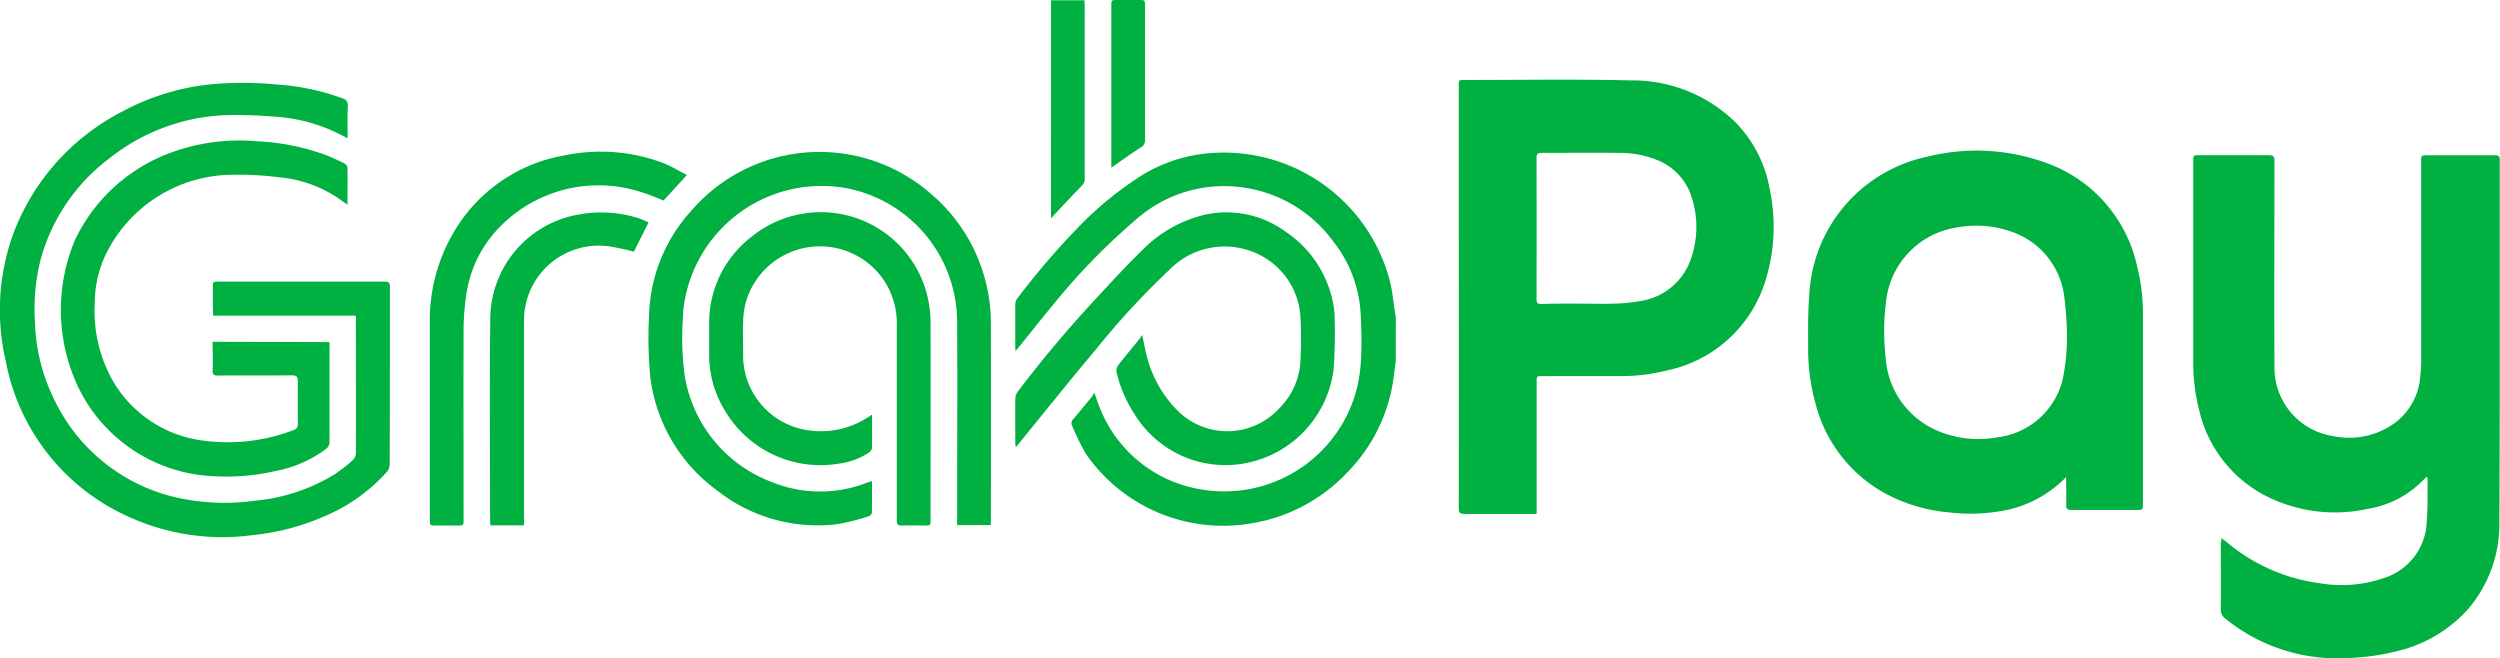
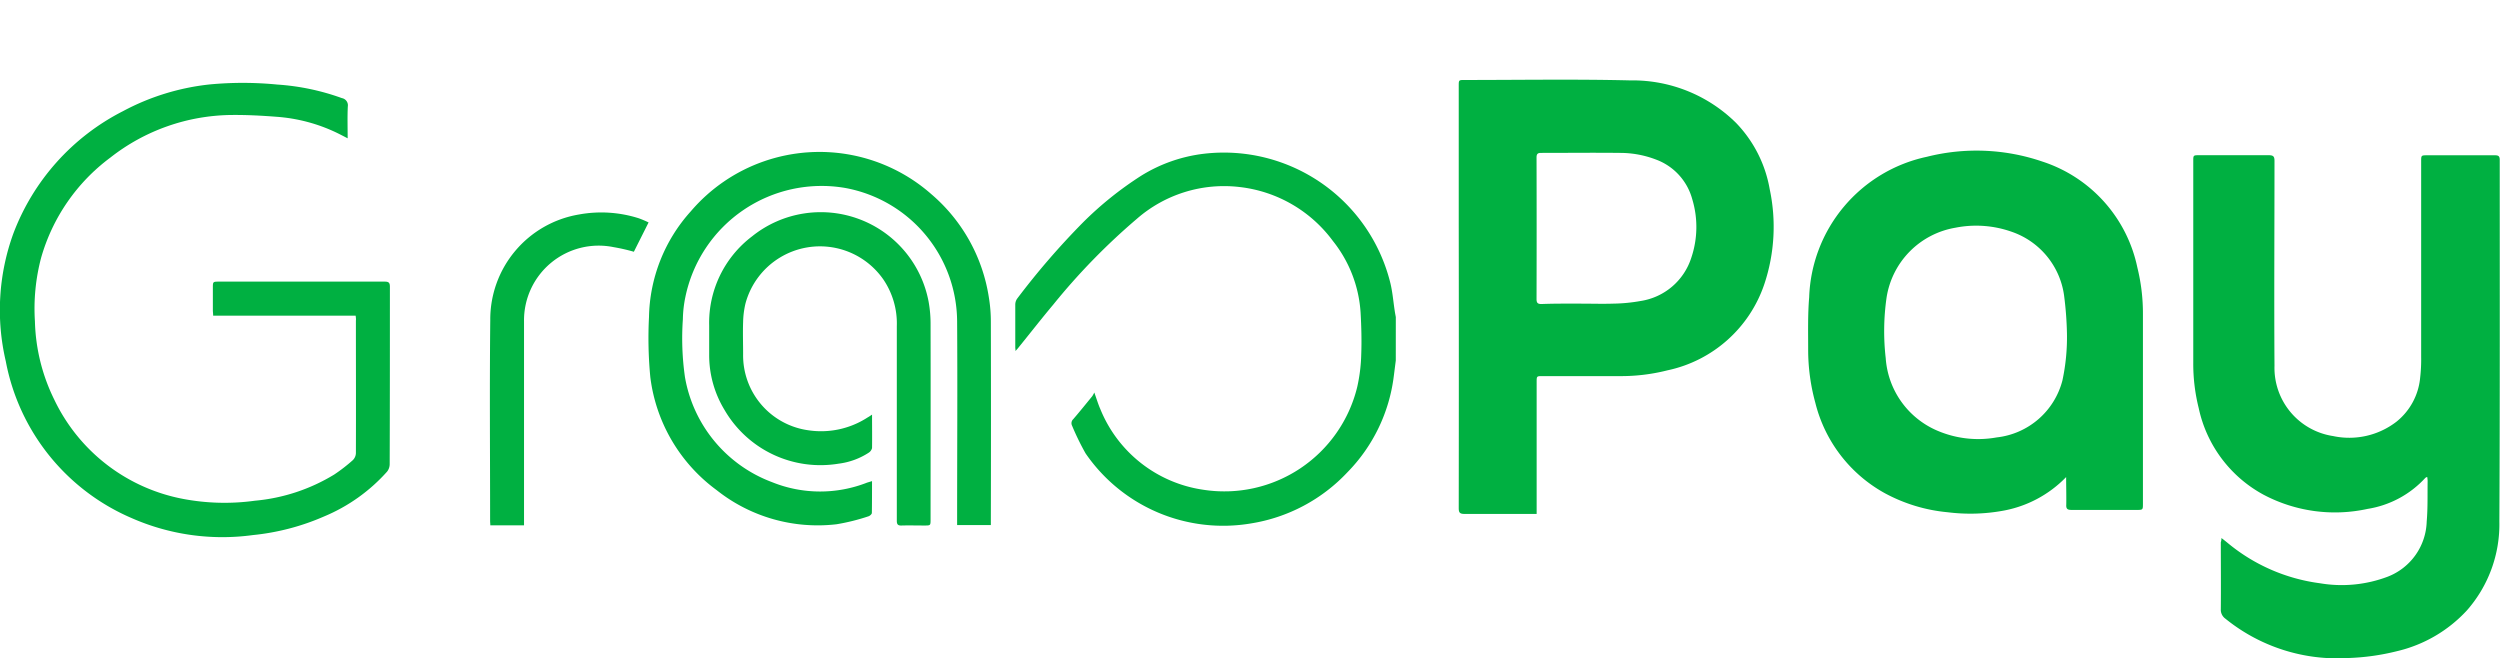
<svg xmlns="http://www.w3.org/2000/svg" width="94.275" height="24.82" viewBox="0 0 94.275 24.82">
  <g id="_01" data-name="01" transform="translate(0)">
    <path id="패스_312" data-name="패스 312" d="M332.717,344.509l-.075.589a6.273,6.273,0,0,1-1.754,3.631,6.358,6.358,0,0,1-3.623,1.922,6.294,6.294,0,0,1-6.246-2.64,9.714,9.714,0,0,1-.509-1.043.207.207,0,0,1,.044-.247c.245-.284.481-.578.72-.87a1.22,1.22,0,0,0,.074-.135c.09.247.145.438.225.619a4.956,4.956,0,0,0,3.889,3.048,5.156,5.156,0,0,0,5.8-3.872,6.208,6.208,0,0,0,.152-1.216c.02-.53.006-1.062-.024-1.592a4.814,4.814,0,0,0-1.043-2.7,5.082,5.082,0,0,0-3.534-2.038,5,5,0,0,0-3.859,1.2,24.422,24.422,0,0,0-3.152,3.234c-.451.537-.883,1.092-1.325,1.637-.027.035-.057.064-.1.116,0-.066-.009-.1-.009-.143,0-.536,0-1.073,0-1.609a.4.4,0,0,1,.068-.22,28.636,28.636,0,0,1,2.483-2.875,13.066,13.066,0,0,1,2.186-1.757,5.765,5.765,0,0,1,2.384-.837,6.467,6.467,0,0,1,7.025,4.883c.082.341.11.7.163,1.043.011.079.027.156.041.233Z" transform="translate(-280.082 -330.914)" fill="#00b041" fill-rule="evenodd" />
    <path id="패스_313" data-name="패스 313" d="M347.7,351.162c.1.075.168.13.237.187a6.838,6.838,0,0,0,3.48,1.519,4.9,4.9,0,0,0,2.558-.25,2.3,2.3,0,0,0,1.466-2.077c.044-.509.027-1.026.035-1.54a1.129,1.129,0,0,0-.016-.143.237.237,0,0,0-.071.036,3.75,3.75,0,0,1-2.175,1.169,5.756,5.756,0,0,1-3.919-.531,4.867,4.867,0,0,1-2.451-3.267,6.88,6.88,0,0,1-.206-1.709v-7.608c0-.22,0-.222.226-.222.874,0,1.749,0,2.622,0,.176,0,.217.052.215.223,0,2.575-.017,5.152,0,7.727a2.6,2.6,0,0,0,2.206,2.64,2.913,2.913,0,0,0,2.395-.542,2.408,2.408,0,0,0,.892-1.659,5.944,5.944,0,0,0,.038-.786q0-3.684,0-7.368c0-.231,0-.232.234-.232.852,0,1.7,0,2.553,0,.13,0,.176.036.176.174,0,4.547.009,9.093-.014,13.64a4.915,4.915,0,0,1-1.224,3.348,5.2,5.2,0,0,1-2.637,1.538,8.728,8.728,0,0,1-1.84.258,6.7,6.7,0,0,1-4.629-1.483.412.412,0,0,1-.174-.361c.008-.839,0-1.678,0-2.519C347.69,351.282,347.7,351.242,347.7,351.162Z" transform="translate(-263.93 -330.873)" fill="#00b041" fill-rule="evenodd" />
    <path id="패스_314" data-name="패스 314" d="M333.623,343.356c.4,0,.811.013,1.215,0a6.285,6.285,0,0,0,1.034-.1,2.384,2.384,0,0,0,1.907-1.625,3.621,3.621,0,0,0,.036-2.22,2.21,2.21,0,0,0-1.373-1.491,3.771,3.771,0,0,0-1.353-.248c-.993-.011-1.986,0-2.979,0-.126,0-.165.047-.165.173q.007,2.67,0,5.342c0,.145.049.185.187.184C332.63,343.351,333.127,343.356,333.623,343.356Zm-1.675,7.93h-.2c-.841,0-1.68,0-2.519,0-.181,0-.218-.053-.218-.221q.007-5.371,0-10.743v-5.174c0-.226,0-.226.225-.226,2.085,0,4.17-.035,6.253.016a5.545,5.545,0,0,1,3.977,1.6,4.761,4.761,0,0,1,1.271,2.5,6.812,6.812,0,0,1-.2,3.576,4.931,4.931,0,0,1-3.655,3.257,7.1,7.1,0,0,1-1.829.218c-.958,0-1.919,0-2.879,0-.225,0-.225,0-.225.228v4.967Z" transform="translate(-274.002 -331.906)" fill="#00b041" fill-rule="evenodd" />
    <path id="패스_315" data-name="패스 315" d="M347.157,343.516a13,13,0,0,0-.11-1.447,2.966,2.966,0,0,0-1.966-2.39,4.014,4.014,0,0,0-2.14-.154,3.159,3.159,0,0,0-2.588,2.644,8.917,8.917,0,0,0-.031,2.269,3.214,3.214,0,0,0,1.925,2.729,3.909,3.909,0,0,0,2.258.264,2.889,2.889,0,0,0,2.481-2.148A7.77,7.77,0,0,0,347.157,343.516Zm-.031,5.41a4.394,4.394,0,0,1-2.4,1.273,6.851,6.851,0,0,1-2.058.055,6.166,6.166,0,0,1-2.371-.715,5.37,5.37,0,0,1-2.629-3.414,7.559,7.559,0,0,1-.27-2.01c0-.655-.017-1.315.038-1.967a5.612,5.612,0,0,1,4.44-5.3,7.664,7.664,0,0,1,4.349.179,5.352,5.352,0,0,1,3.586,3.993,7.214,7.214,0,0,1,.211,1.76q0,3.571,0,7.143c0,.242,0,.242-.242.242-.817,0-1.633,0-2.449,0-.149,0-.211-.033-.2-.2C347.137,349.617,347.126,349.271,347.126,348.926Z" transform="translate(-269.212 -330.936)" fill="#00b041" fill-rule="evenodd" />
    <g id="그룹_216" data-name="그룹 216" transform="translate(0 3.12)">
      <path id="패스_316" data-name="패스 316" d="M307.412,343.771h-5.374c0-.074-.009-.134-.011-.193v-.856c0-.236,0-.236.244-.236h4.352c.628,0,1.257,0,1.885,0,.149,0,.195.041.195.192,0,2.234,0,4.467-.008,6.7a.46.46,0,0,1-.1.275,6.566,6.566,0,0,1-2.38,1.691,8.9,8.9,0,0,1-2.682.7,8.491,8.491,0,0,1-4.582-.647,8.06,8.06,0,0,1-4.733-5.909,8.454,8.454,0,0,1,.286-4.817,8.576,8.576,0,0,1,4.134-4.613,8.923,8.923,0,0,1,3.279-1.009,13.36,13.36,0,0,1,2.544.006,8.838,8.838,0,0,1,2.432.511.276.276,0,0,1,.223.316c-.019.391-.006.784-.006,1.2-.159-.082-.292-.152-.429-.218a6.283,6.283,0,0,0-2.25-.594c-.567-.044-1.138-.074-1.706-.068a7.513,7.513,0,0,0-4.564,1.607,7.14,7.14,0,0,0-2.61,3.776,7.508,7.508,0,0,0-.234,2.4,7.064,7.064,0,0,0,.728,2.948,6.782,6.782,0,0,0,4.861,3.747,8.37,8.37,0,0,0,2.707.068,6.935,6.935,0,0,0,2.992-.988,6.3,6.3,0,0,0,.7-.542.39.39,0,0,0,.116-.264c.006-1.667,0-3.336,0-5C307.43,343.9,307.419,343.84,307.412,343.771Z" transform="translate(-294 -334.986)" fill="#00b041" fill-rule="evenodd" />
    </g>
    <path id="패스_317" data-name="패스 317" d="M317.991,349.059c0,.415,0,.809-.006,1.2,0,.044-.077.113-.129.127a7.763,7.763,0,0,1-1.205.3,6.125,6.125,0,0,1-4.52-1.288,6.23,6.23,0,0,1-2.5-4.255,15.455,15.455,0,0,1-.05-2.274,6.105,6.105,0,0,1,1.578-3.986,6.38,6.38,0,0,1,9.071-.643,6.385,6.385,0,0,1,2.17,3.912,5.568,5.568,0,0,1,.072.9q.009,3.717,0,7.435v.229H321.2v-.244c0-2.479.017-4.959,0-7.437a5.146,5.146,0,0,0-4.214-5.03,5.247,5.247,0,0,0-6.035,4.118,4.474,4.474,0,0,0-.093.831,10.351,10.351,0,0,0,.079,2.184,5.17,5.17,0,0,0,3.279,3.958,4.839,4.839,0,0,0,3.59.019Z" transform="translate(-285.107 -330.916)" fill="#00b041" fill-rule="evenodd" />
-     <path id="패스_318" data-name="패스 318" d="M305.591,343.971v.181c0,1.189,0,2.377,0,3.564a.33.33,0,0,1-.14.289,4.619,4.619,0,0,1-1.879.823,8.235,8.235,0,0,1-2.327.2,5.938,5.938,0,0,1-5.091-3.278,6.8,6.8,0,0,1-.16-5.638,6.467,6.467,0,0,1,3.718-3.323,7.481,7.481,0,0,1,3.114-.394,8.721,8.721,0,0,1,2.635.526c.237.094.47.2.7.317a.215.215,0,0,1,.107.148c.008.457,0,.914,0,1.4-.069-.047-.119-.077-.167-.112a4.7,4.7,0,0,0-2.38-.914,11.978,11.978,0,0,0-1.757-.1,5.346,5.346,0,0,0-4.7,2.789,4.23,4.23,0,0,0-.526,2.047,5.343,5.343,0,0,0,.432,2.435,4.585,4.585,0,0,0,3.592,2.745,6.916,6.916,0,0,0,3.477-.39.207.207,0,0,0,.157-.226c-.006-.537-.008-1.075,0-1.61,0-.168-.044-.228-.222-.226-.93.009-1.862,0-2.792.008-.154,0-.207-.038-.2-.2.013-.354,0-.707,0-1.073Z" transform="translate(-293.164 -331.07)" fill="#00b041" fill-rule="evenodd" />
-     <path id="패스_319" data-name="패스 319" d="M323.153,342.714c.074.336.121.621.2.9a4.435,4.435,0,0,0,1.16,1.984,2.654,2.654,0,0,0,3.8-.1,2.71,2.71,0,0,0,.812-1.9,15.276,15.276,0,0,0-.011-1.675,2.82,2.82,0,0,0-2.182-2.459,2.9,2.9,0,0,0-2.7.749,30.08,30.08,0,0,0-2.812,3.039c-1.01,1.2-1.991,2.428-2.982,3.644a.075.075,0,0,1-.06.036c0-.046-.009-.091-.009-.137,0-.553-.006-1.108,0-1.661a.512.512,0,0,1,.093-.278,45.64,45.64,0,0,1,2.944-3.5c.566-.613,1.13-1.227,1.727-1.809a4.91,4.91,0,0,1,2.393-1.364,3.792,3.792,0,0,1,3.067.665,4.181,4.181,0,0,1,1.769,2.726,3.21,3.21,0,0,1,.052.613,18.066,18.066,0,0,1-.044,1.846,4.124,4.124,0,0,1-2.979,3.443,4.02,4.02,0,0,1-4.535-1.786,4.925,4.925,0,0,1-.669-1.563.345.345,0,0,1,.058-.259c.269-.347.553-.685.83-1.026A1.132,1.132,0,0,0,323.153,342.714Z" transform="translate(-280.082 -330.089)" fill="#00b041" fill-rule="evenodd" />
    <path id="패스_320" data-name="패스 320" d="M317.164,345.725c0,.442.006.852,0,1.262a.293.293,0,0,1-.132.178,2.689,2.689,0,0,1-1.13.41,4.184,4.184,0,0,1-4.305-2.033,3.969,3.969,0,0,1-.575-2.083q0-.547,0-1.1a4.085,4.085,0,0,1,1.618-3.356,4.137,4.137,0,0,1,6.656,2.459,4.725,4.725,0,0,1,.075.867c.006,2.45,0,4.9,0,7.349,0,.229,0,.229-.236.229-.284,0-.57-.008-.856,0-.148.006-.182-.049-.181-.187,0-.657,0-1.314,0-1.97q0-2.68,0-5.361a2.957,2.957,0,0,0-.508-1.761,2.91,2.91,0,0,0-5.2.91,3.306,3.306,0,0,0-.088.691c-.014.405,0,.811,0,1.216a2.851,2.851,0,0,0,2.468,2.872,3.222,3.222,0,0,0,2.225-.484C317.04,345.809,317.087,345.777,317.164,345.725Z" transform="translate(-284.279 -330.09)" fill="#00b041" fill-rule="evenodd" />
-     <path id="패스_321" data-name="패스 321" d="M314.014,337.517c-.324.352-.608.663-.886.965a7.683,7.683,0,0,0-.99-.366,5.2,5.2,0,0,0-5.3,1.486,4.538,4.538,0,0,0-1.153,2.492,9.153,9.153,0,0,0-.094,1.345c-.008,2.352,0,4.7,0,7.058,0,.24,0,.24-.242.24-.291,0-.583,0-.874,0-.121,0-.168-.042-.156-.159a.764.764,0,0,0,0-.085q0-3.674,0-7.349a6.536,6.536,0,0,1,1.166-3.883,6.015,6.015,0,0,1,3.947-2.489,6.653,6.653,0,0,1,3.744.316C313.456,337.206,313.719,337.368,314.014,337.517Z" transform="translate(-288.109 -330.918)" fill="#00b041" fill-rule="evenodd" />
    <path id="패스_322" data-name="패스 322" d="M311.742,338.477c-.193.387-.377.751-.555,1.106a7,7,0,0,0-.762-.174,2.816,2.816,0,0,0-3.38,2.8q0,3.728,0,7.454v.236h-1.271c0-.06-.008-.12-.008-.181,0-2.523-.022-5.048.006-7.572a4.011,4.011,0,0,1,3.336-3.967,4.662,4.662,0,0,1,2.263.141A3.714,3.714,0,0,1,311.742,338.477Z" transform="translate(-287.284 -330.089)" fill="#00b041" fill-rule="evenodd" />
-     <path id="패스_323" data-name="패스 323" d="M319.225,333.006h1.26c0,.068.009.129.009.19q0,3.271,0,6.544a.344.344,0,0,1-.113.266c-.344.35-.677.71-1.015,1.067-.042.044-.082.091-.143.159Z" transform="translate(-279.59 -332.997)" fill="#00b041" fill-rule="evenodd" />
    <g id="그룹_217" data-name="그룹 217" transform="translate(41.908 0)">
-       <path id="패스_324" data-name="패스 324" d="M320.672,339.321v-6.092c0-.229,0-.229.236-.229h.789c.245,0,.245,0,.245.255q0,.566,0,1.131c0,1.3,0,2.593,0,3.889a.293.293,0,0,1-.159.286c-.328.207-.643.435-.962.655Z" transform="translate(-320.672 -333)" fill="#00b041" fill-rule="evenodd" />
-     </g>
+       </g>
  </g>
</svg>